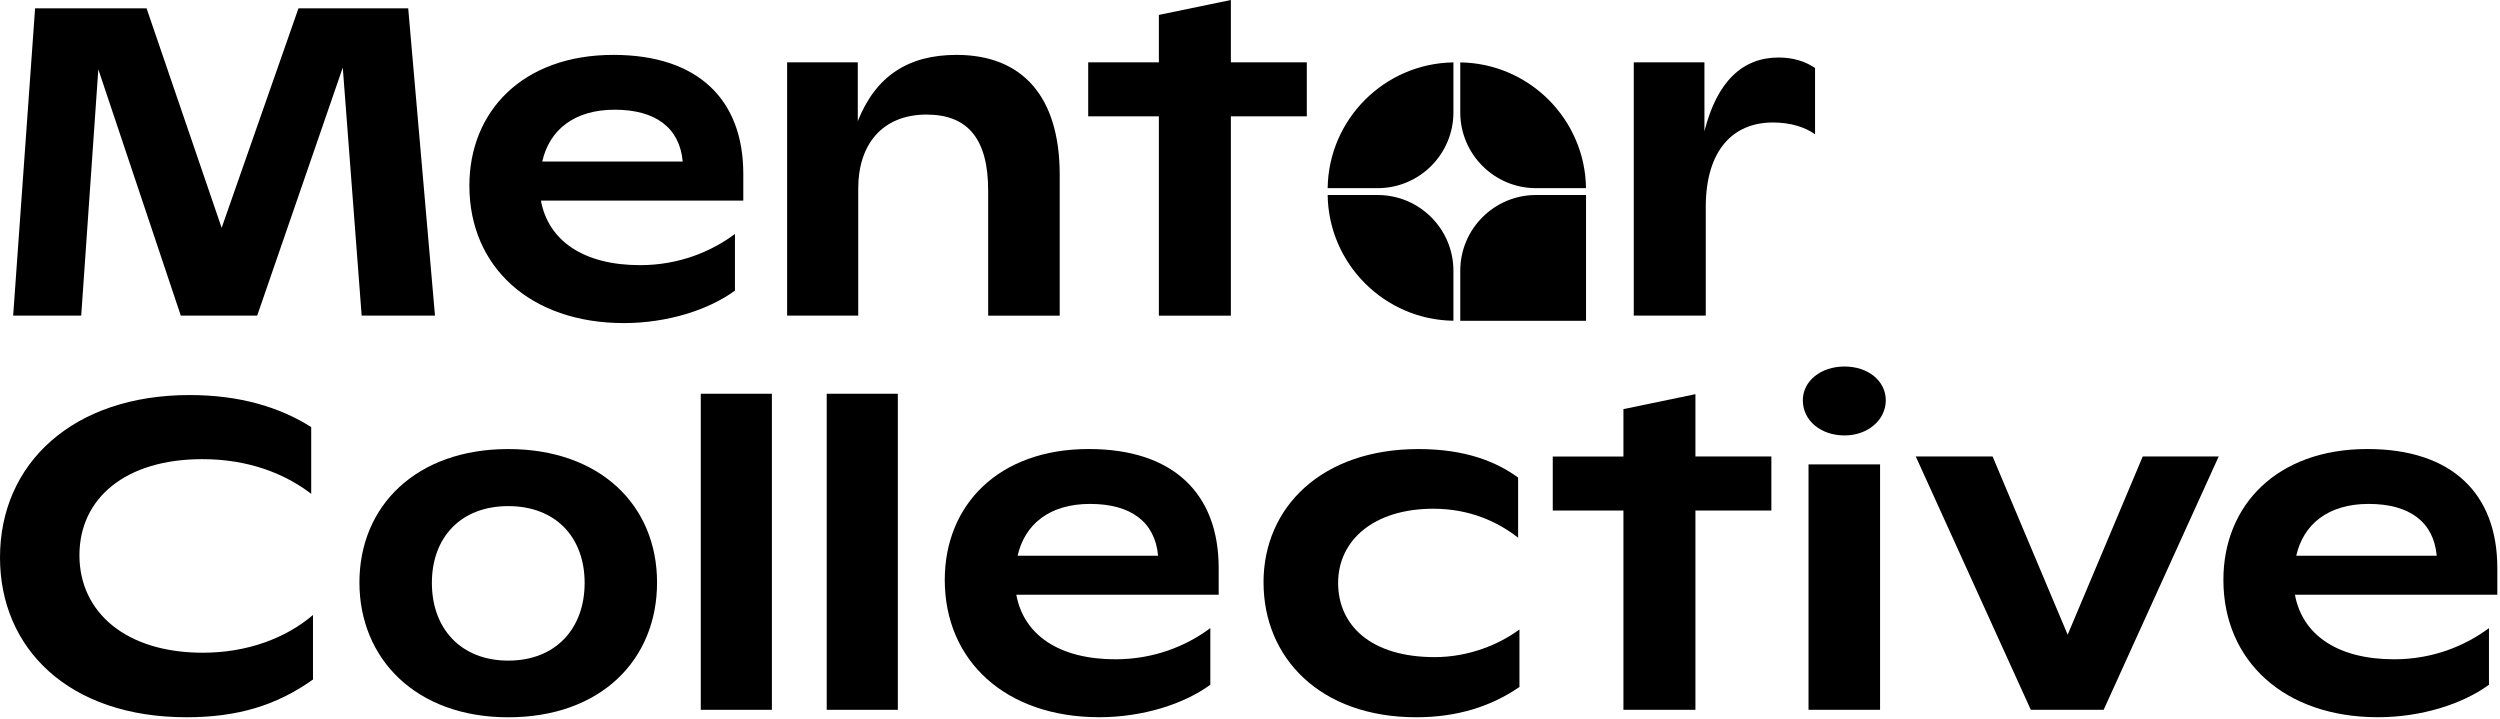
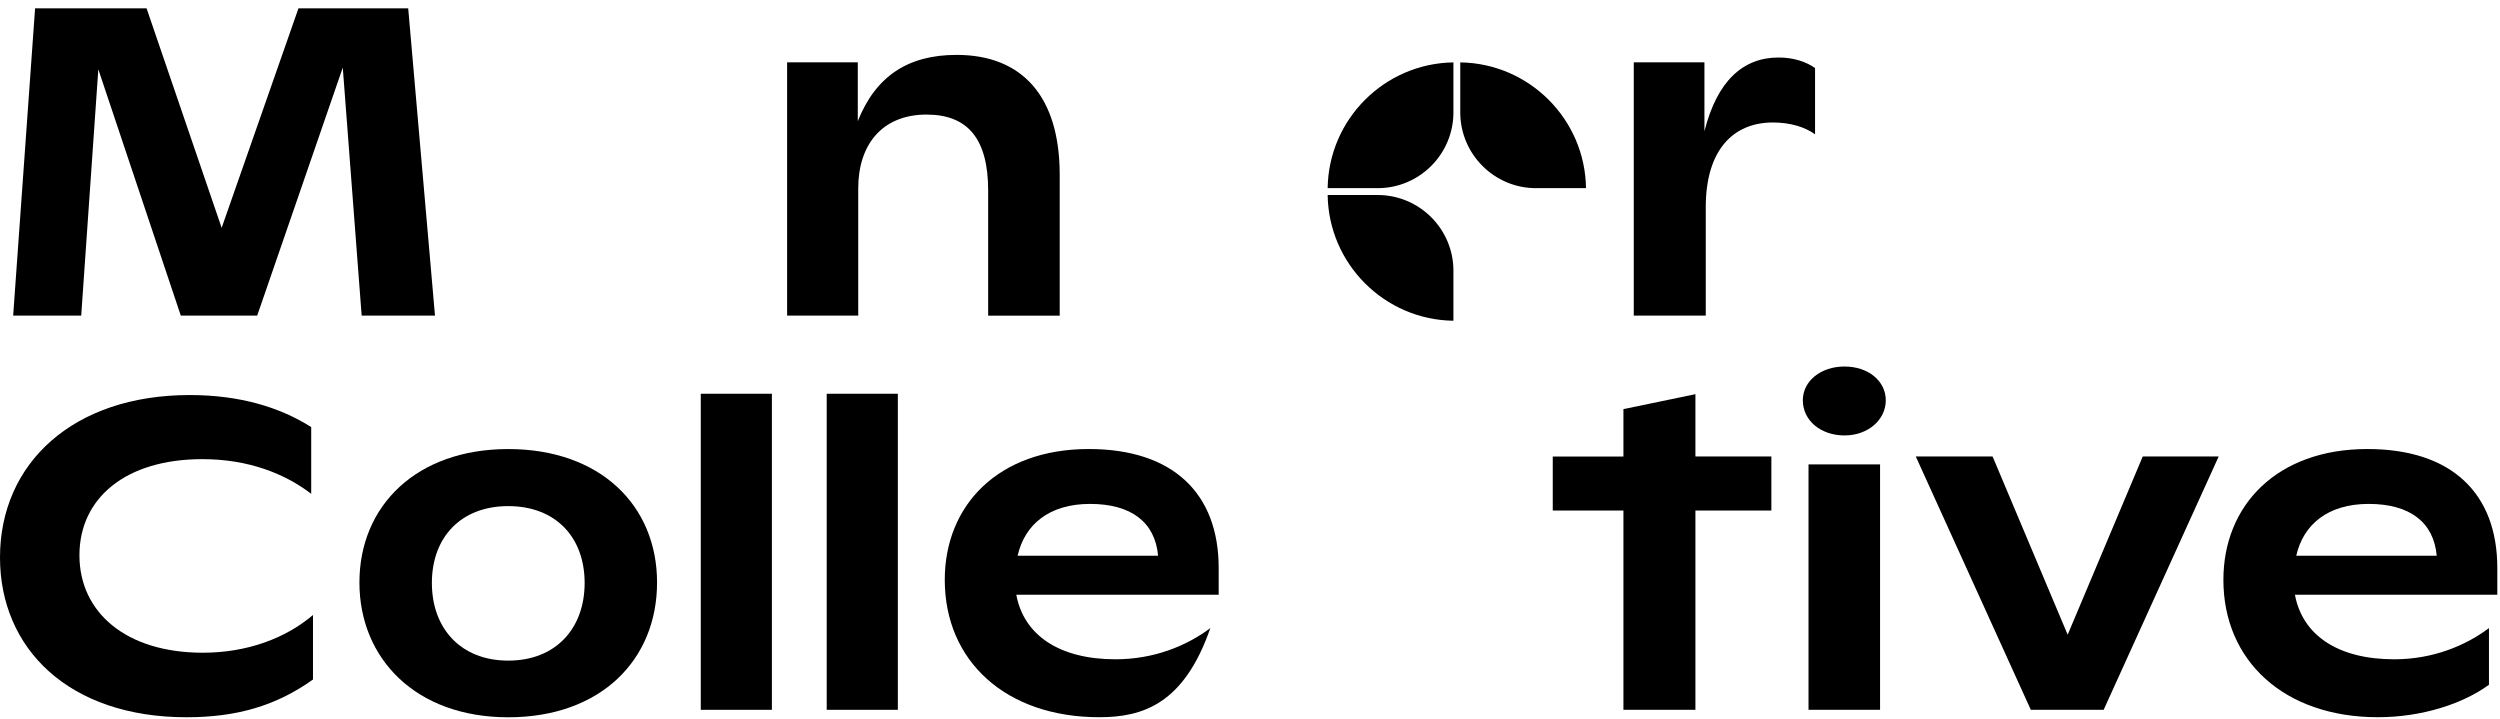
<svg xmlns="http://www.w3.org/2000/svg" width="716" height="206" viewBox="0 0 716 206" fill="none">
  <g clip-path="url(#clip0_134_63)">
    <path d="M10.05 2.39H41.98L63.48 65.25L85.48 2.39H116.91L124.58 90.39H103.58L98.17 19.36L73.66 90.39H51.78L28.16 19.86L23.26 90.39H3.77L10.05 2.39Z" fill="black" />
-     <path d="M134.43 53.18C134.43 31.81 149.77 15.72 175.67 15.72C199.81 15.72 212.88 28.42 212.88 49.79V57.46H154.92C157.06 69.03 167.24 75.94 183.33 75.94C194.27 75.94 203.57 72.17 210.49 67.01V83.23C202.95 88.76 191.13 92.53 178.68 92.53C151.9 92.53 134.43 76.44 134.43 53.18ZM195.53 46.26C194.65 36.58 187.74 31.42 176.04 31.42C164.34 31.42 157.31 37.33 155.3 46.26H195.53Z" fill="black" />
    <path d="M265.41 32.81C252.59 32.81 245.8 41.48 245.8 53.93V90.39H225.43V17.85H245.67V34.7C250.83 21.75 260.13 15.72 273.96 15.72C292.82 15.72 303.5 27.66 303.5 50.04V90.4H283.01V54.57C283.01 39.86 277.23 32.82 265.41 32.82V32.81Z" fill="black" />
-     <path d="M374.27 33.32H352.52V90.4H331.9V33.32H311.66V17.86H331.9V4.27L352.52 0V17.85H374.27V33.31V33.32Z" fill="black" />
    <path d="M467.91 17.85H488.15V37.59C491.8 23.13 499.22 16.47 509.4 16.47C513.8 16.47 517.32 17.73 519.83 19.49V38.47C517.06 36.46 512.92 35.08 507.76 35.08C496.45 35.08 488.53 42.87 488.53 59.34V90.39H467.91V17.85Z" fill="black" />
    <path d="M0 159.66C0 132.63 20.99 113.14 54.31 113.14C68.77 113.14 80.21 116.66 89.13 122.32V141.43C81.59 135.65 71.15 131.5 57.95 131.5C35.95 131.5 22.75 142.69 22.75 159.03C22.75 175.37 36.08 186.94 58.08 186.94C70.78 186.94 81.84 182.79 89.64 176.13V194.61C79.08 202.15 67.76 205.42 53.43 205.42C19.61 205.42 0 185.68 0 159.66Z" fill="black" />
    <path d="M102.94 166.83C102.94 144.83 119.28 128.61 145.56 128.61C171.84 128.61 188.18 144.7 188.18 166.83C188.18 188.96 172.09 205.43 145.56 205.43C119.03 205.43 102.94 188.58 102.94 166.83ZM167.44 166.95C167.44 153.87 159.14 144.95 145.57 144.95C132 144.95 123.69 153.88 123.69 166.95C123.69 180.02 131.99 189.2 145.57 189.2C159.15 189.2 167.44 180.02 167.44 166.95Z" fill="black" />
    <path d="M200.7 112.77H221.07V203.29H200.7V112.77Z" fill="black" />
    <path d="M236.77 112.77H257.14V203.29H236.77V112.77Z" fill="black" />
-     <path d="M270.58 166.07C270.58 144.7 285.92 128.6 311.82 128.6C335.96 128.6 349.03 141.3 349.03 162.67V170.34H291.07C293.21 181.91 303.39 188.82 319.48 188.82C330.42 188.82 339.72 185.05 346.64 179.89V196.11C339.1 201.64 327.28 205.41 314.83 205.41C288.05 205.41 270.58 189.32 270.58 166.06V166.07ZM331.68 159.16C330.8 149.48 323.89 144.32 312.19 144.32C300.49 144.32 293.46 150.23 291.45 159.16H331.68Z" fill="black" />
-     <path d="M361.87 166.83C361.87 145.21 378.59 128.61 406.25 128.61C419.7 128.61 428.63 132.26 434.79 136.78V154C429.01 149.47 420.96 145.7 410.52 145.7C393.42 145.7 383.24 154.75 383.24 166.95C383.24 179.15 392.67 188.2 410.9 188.2C420.71 188.2 429.38 184.55 435.17 180.28V196.75C427.12 202.28 417.44 205.42 405.63 205.42C377.97 205.42 361.88 188.32 361.88 166.82L361.87 166.83Z" fill="black" />
+     <path d="M270.58 166.07C270.58 144.7 285.92 128.6 311.82 128.6C335.96 128.6 349.03 141.3 349.03 162.67V170.34H291.07C293.21 181.91 303.39 188.82 319.48 188.82C330.42 188.82 339.72 185.05 346.64 179.89C339.1 201.64 327.28 205.41 314.83 205.41C288.05 205.41 270.58 189.32 270.58 166.06V166.07ZM331.68 159.16C330.8 149.48 323.89 144.32 312.19 144.32C300.49 144.32 293.46 150.23 291.45 159.16H331.68Z" fill="black" />
    <path d="M507.32 146.21H485.57V203.29H464.95V146.21H444.71V130.75H464.95V117.17L485.57 112.89V130.74H507.32V146.2V146.21Z" fill="black" />
    <path d="M516.33 114.65C516.33 109.12 521.48 104.97 528.27 104.97C535.06 104.97 540.09 109.12 540.09 114.65C540.09 120.18 535.06 124.71 528.27 124.71C521.48 124.71 516.33 120.44 516.33 114.65ZM517.96 133.01H538.45V203.29H517.96V133.01Z" fill="black" />
    <path d="M548.68 130.74H570.68L592.18 181.78L613.68 130.74H635.43L602.49 203.28H581.62L548.68 130.74Z" fill="black" />
    <path d="M636.78 166.07C636.78 144.7 652.12 128.6 678.02 128.6C702.16 128.6 715.23 141.3 715.23 162.67V170.34H657.27C659.41 181.91 669.59 188.82 685.68 188.82C696.62 188.82 705.92 185.05 712.84 179.89V196.11C705.3 201.64 693.48 205.41 681.03 205.41C654.25 205.41 636.78 189.32 636.78 166.06V166.07ZM697.88 159.16C697 149.48 690.09 144.32 678.39 144.32C666.69 144.32 659.66 150.23 657.65 159.16H697.88Z" fill="black" />
-     <path d="M454.24 55.85V91.87H418.22V77.54C418.22 65.58 427.95 55.85 439.91 55.85H454.24Z" fill="black" />
    <path d="M454.23 53.89H439.91C427.95 53.89 418.22 44.15 418.22 32.19V17.87C437.96 18.14 453.97 34.15 454.23 53.89Z" fill="black" />
    <path d="M416.26 77.54V91.86C396.52 91.6 380.51 75.59 380.24 55.85H394.56C406.53 55.85 416.26 65.58 416.26 77.54Z" fill="black" />
    <path d="M416.26 17.87V32.19C416.26 44.15 406.53 53.89 394.56 53.89H380.24C380.51 34.15 396.52 18.14 416.26 17.87Z" fill="black" />
  </g>
  <defs>
    <clipPath id="clip0_134_63">
      <rect width="715.23" height="205.42" fill="white" />
    </clipPath>
  </defs>
</svg>